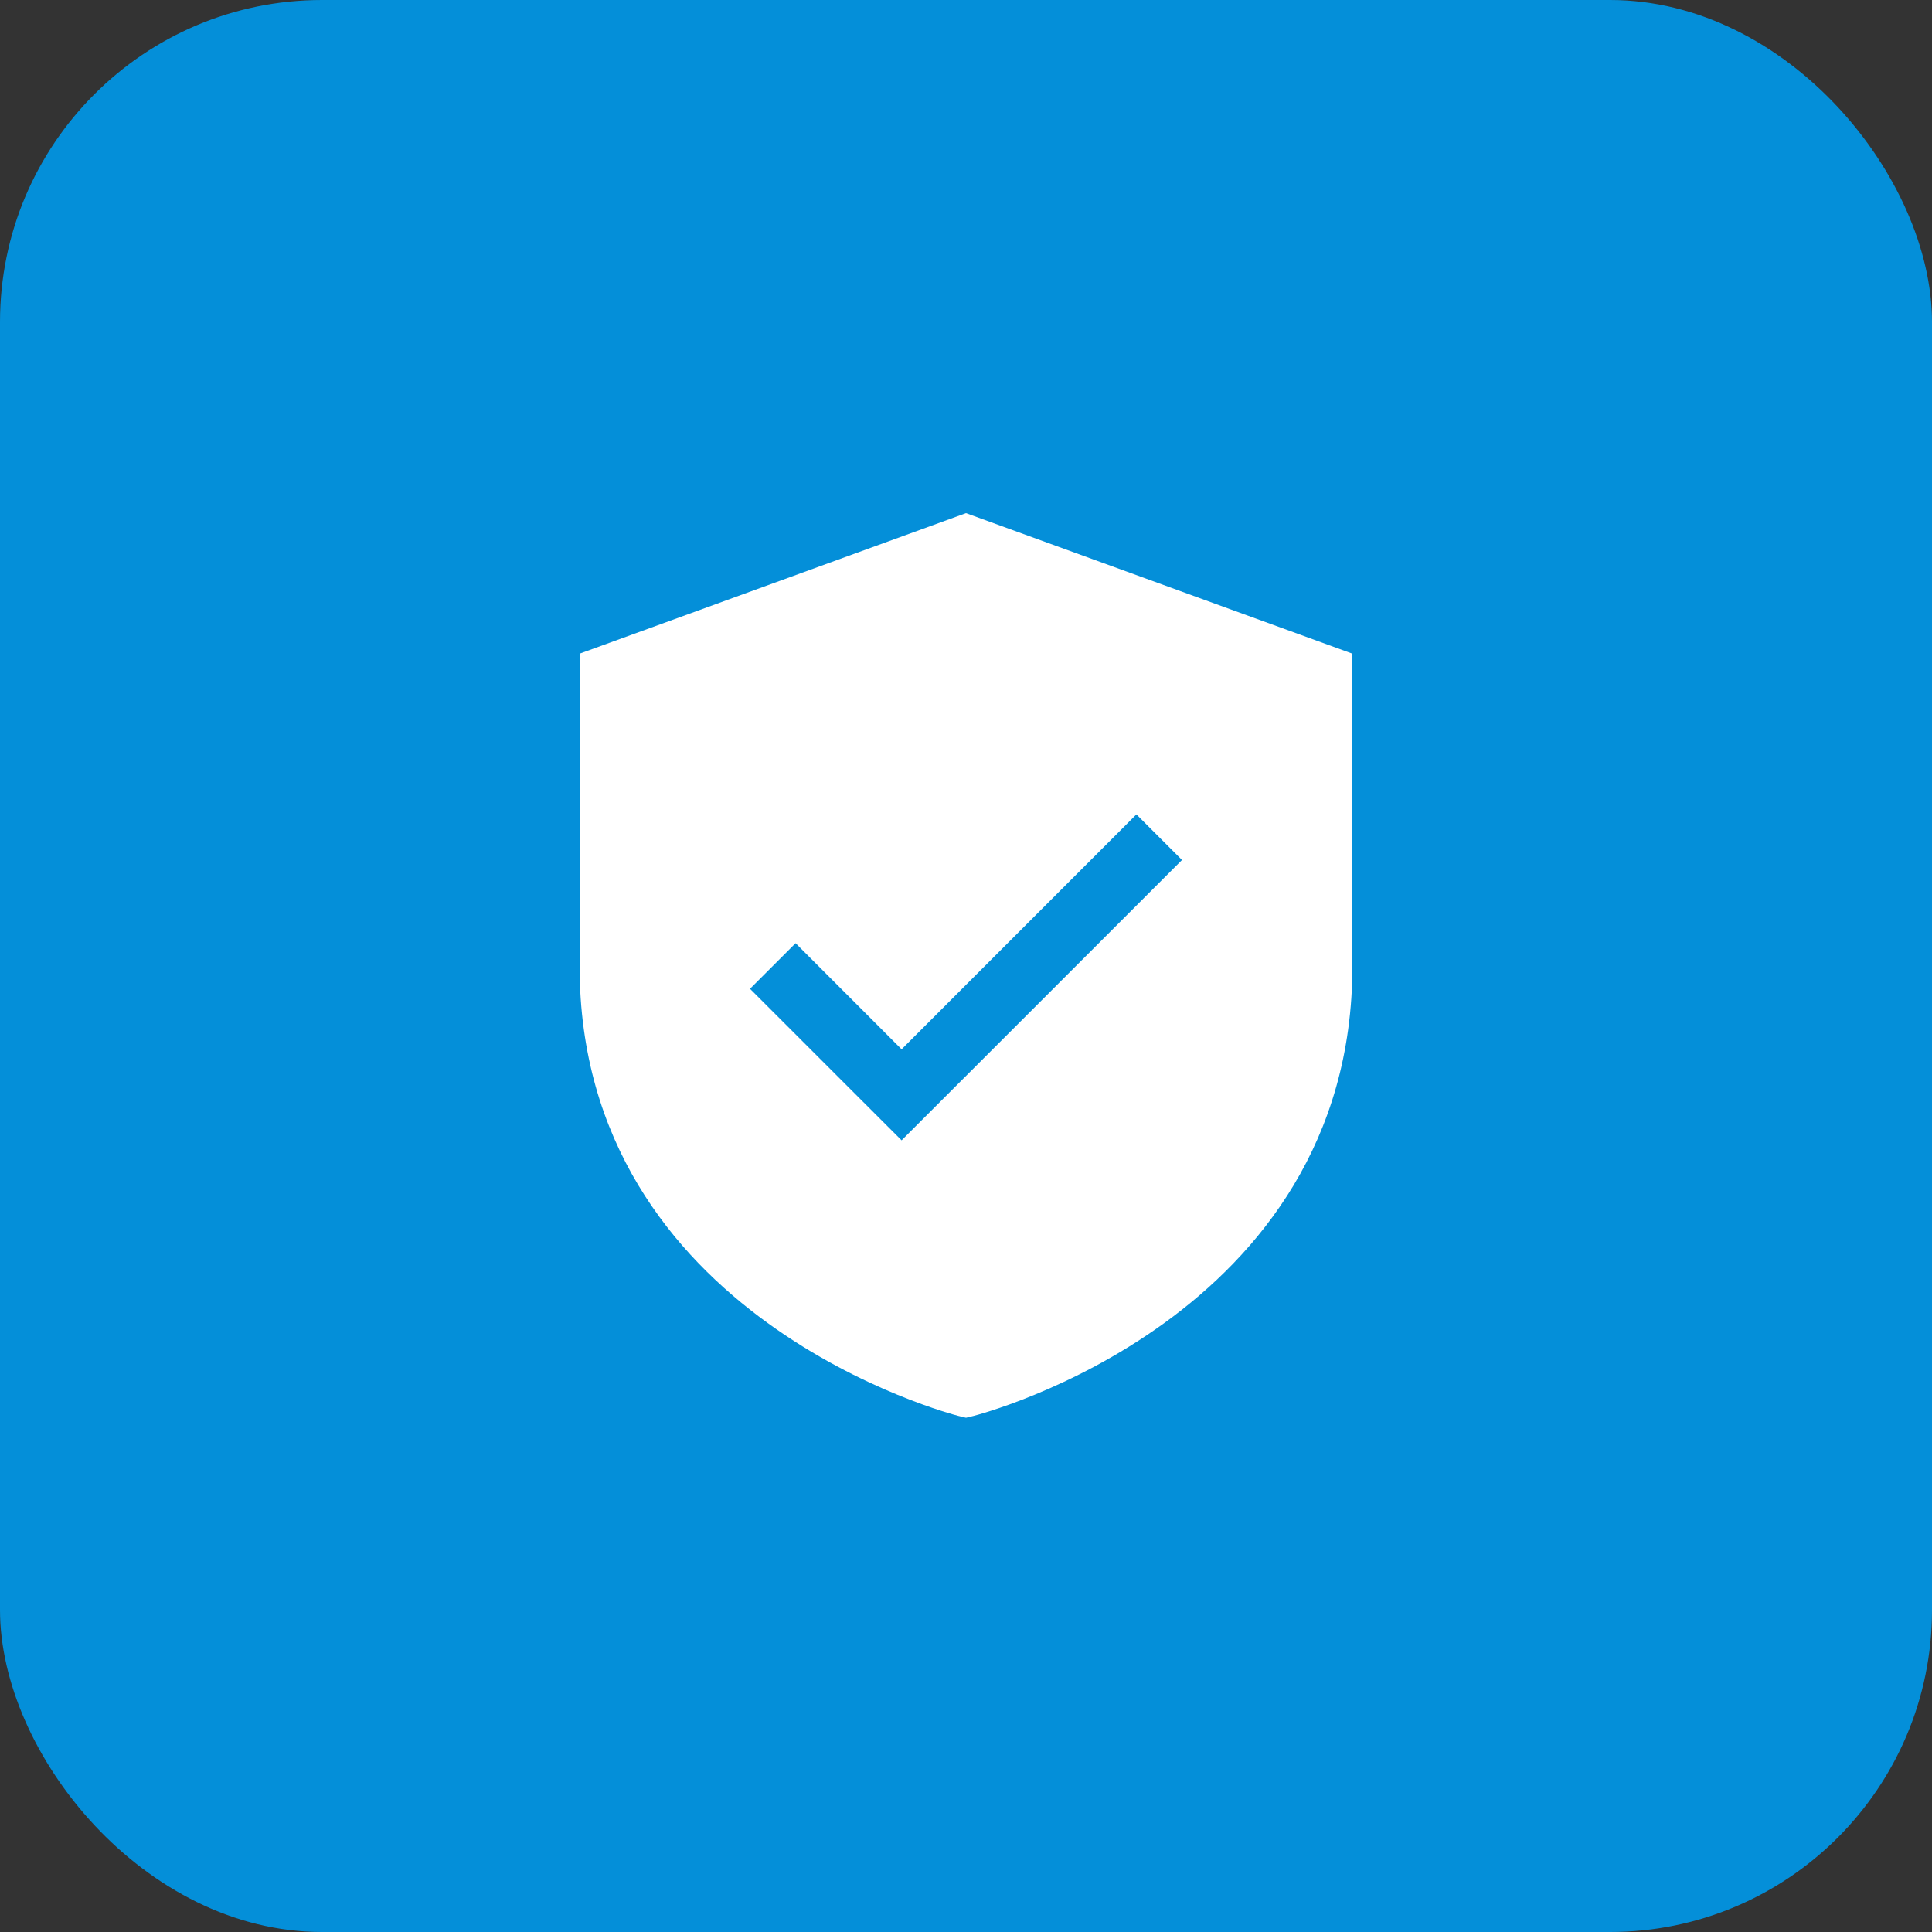
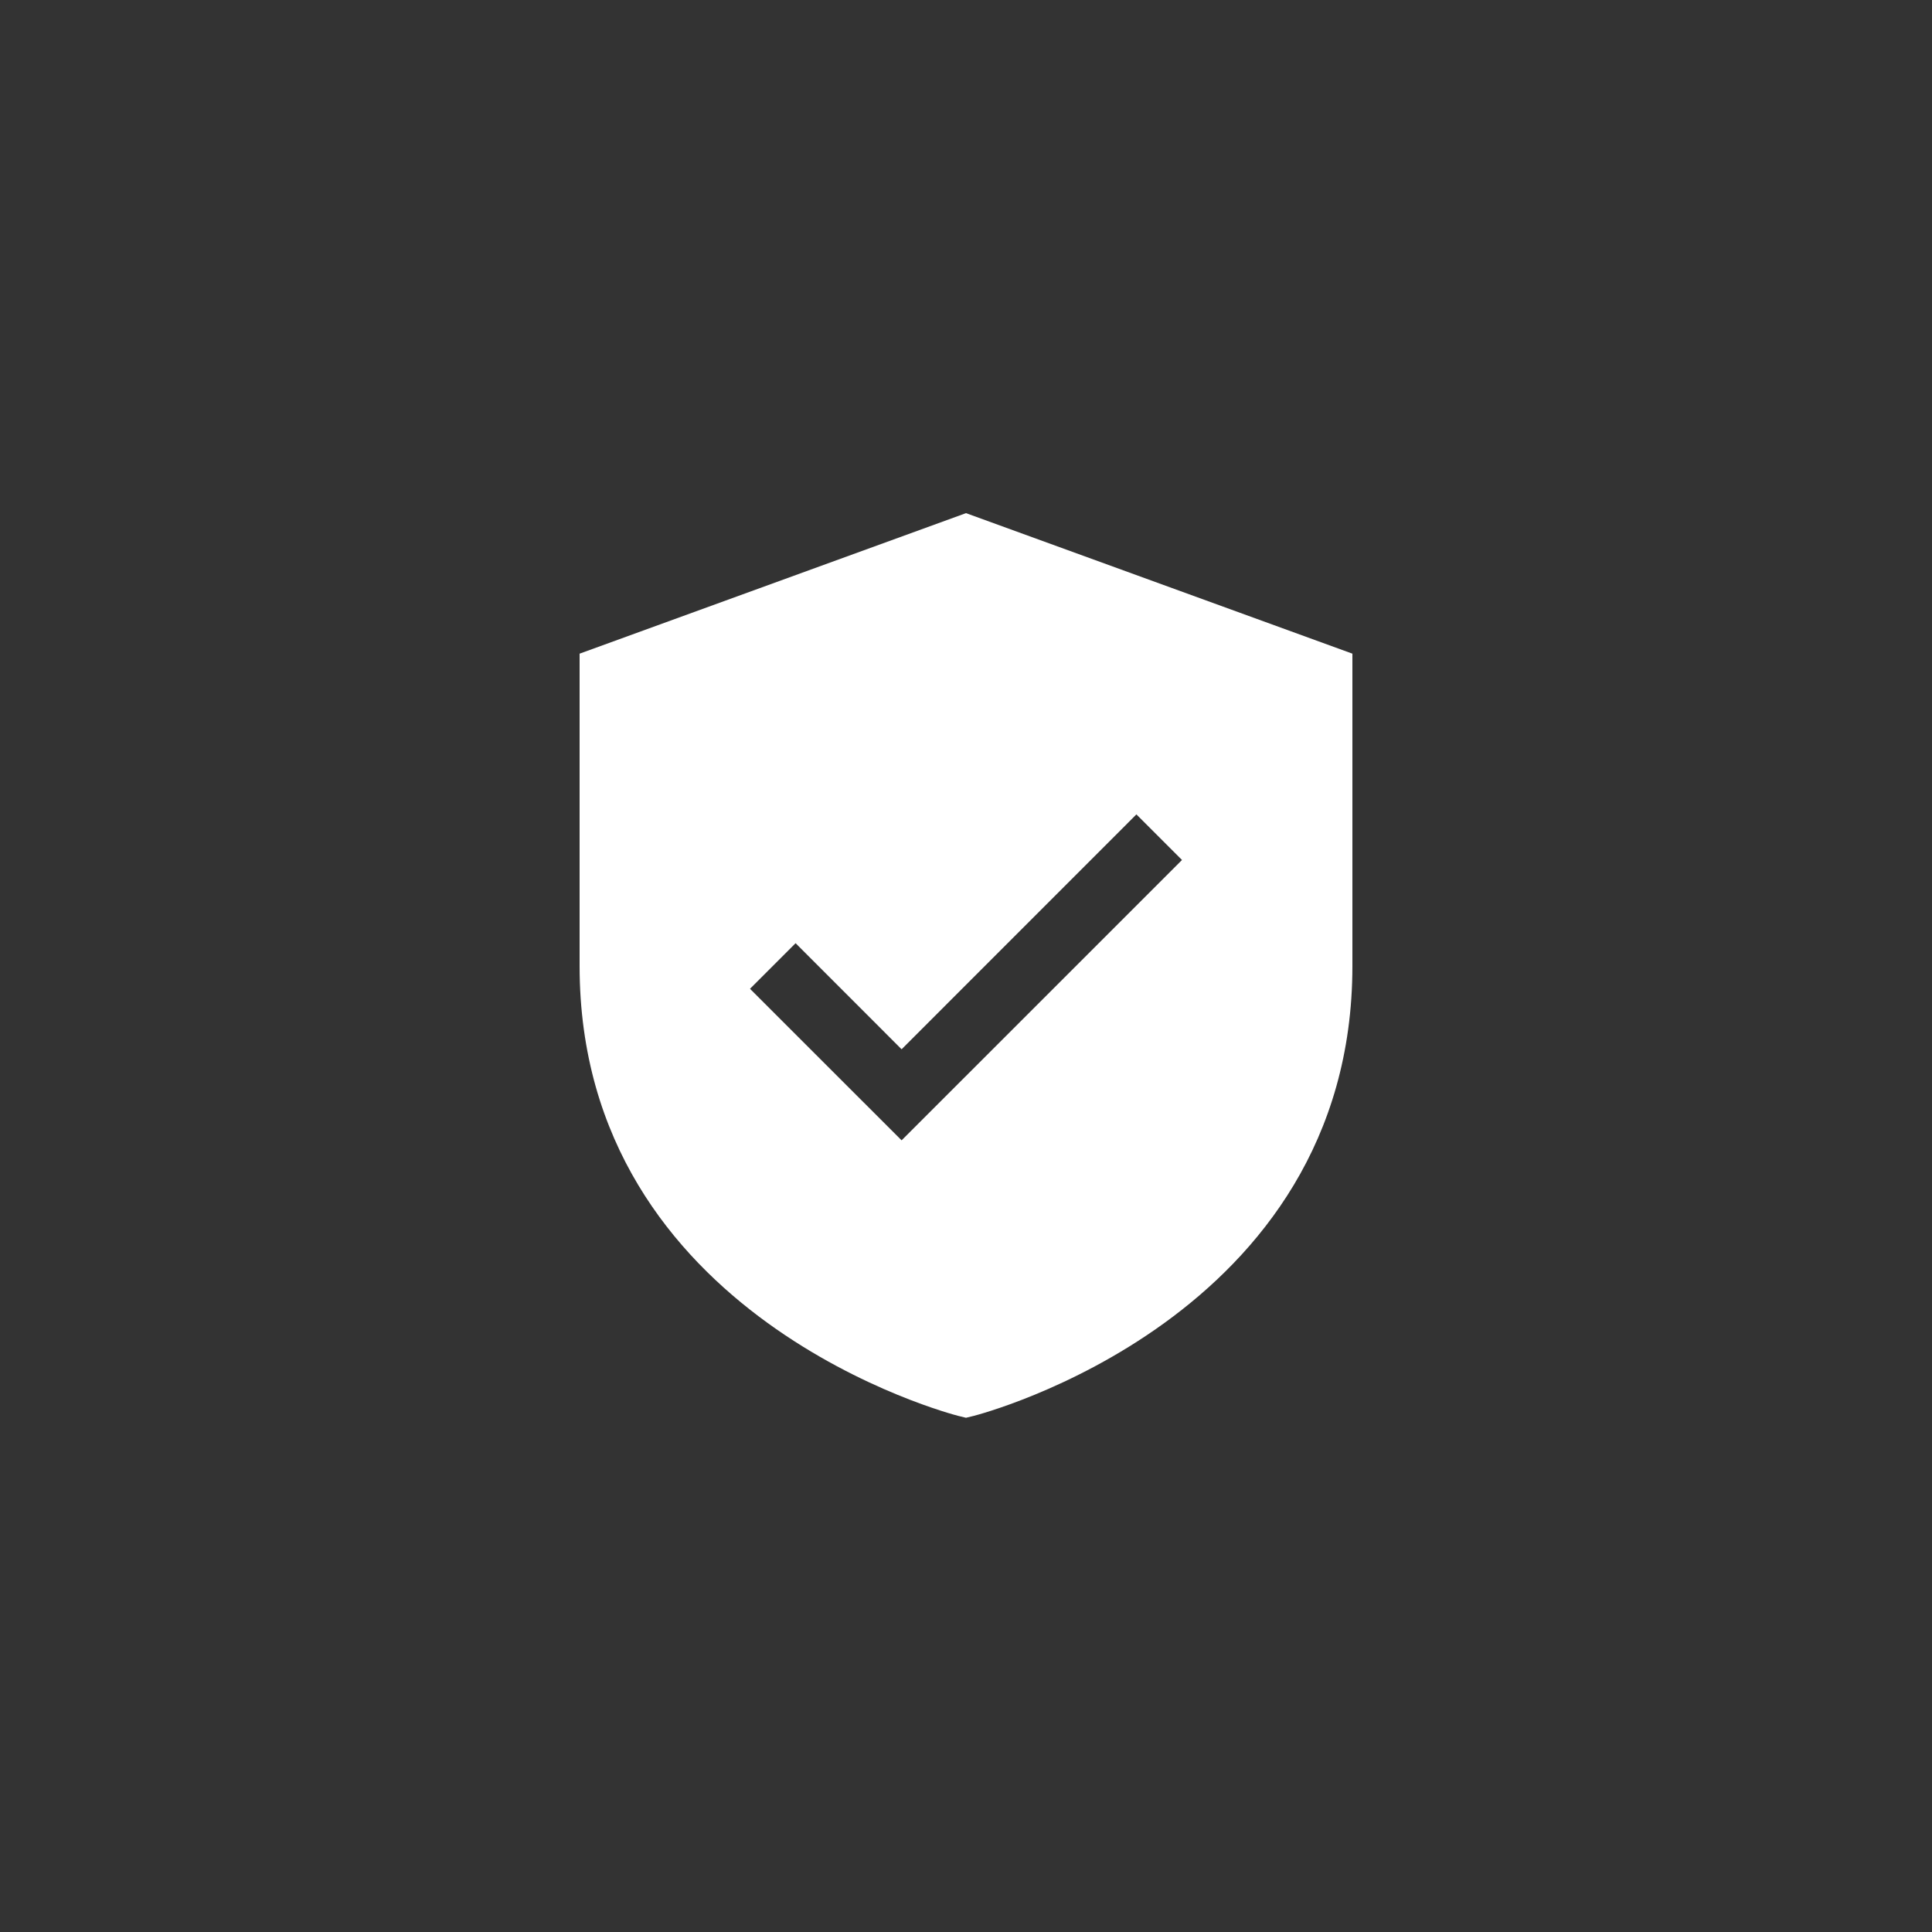
<svg xmlns="http://www.w3.org/2000/svg" width="30" height="30" viewBox="0 0 30 30" fill="none">
  <rect x="0" y="0" width="30" height="30" fill="#333333" stroke="none" />
-   <rect width="30" height="30" rx="5" fill="#048FD9" />
  <path d="M15 7.968L9 10.15V15C9 20.48 14.822 21.971 14.881 21.986L15 22.015L15.119 21.986C15.178 21.971 21 20.48 21 15V10.15L15 7.968ZM14 17.707L11.646 15.354L12.354 14.646L14 16.293L17.646 12.646L18.354 13.354L14 17.707Z" fill="white" />
</svg>